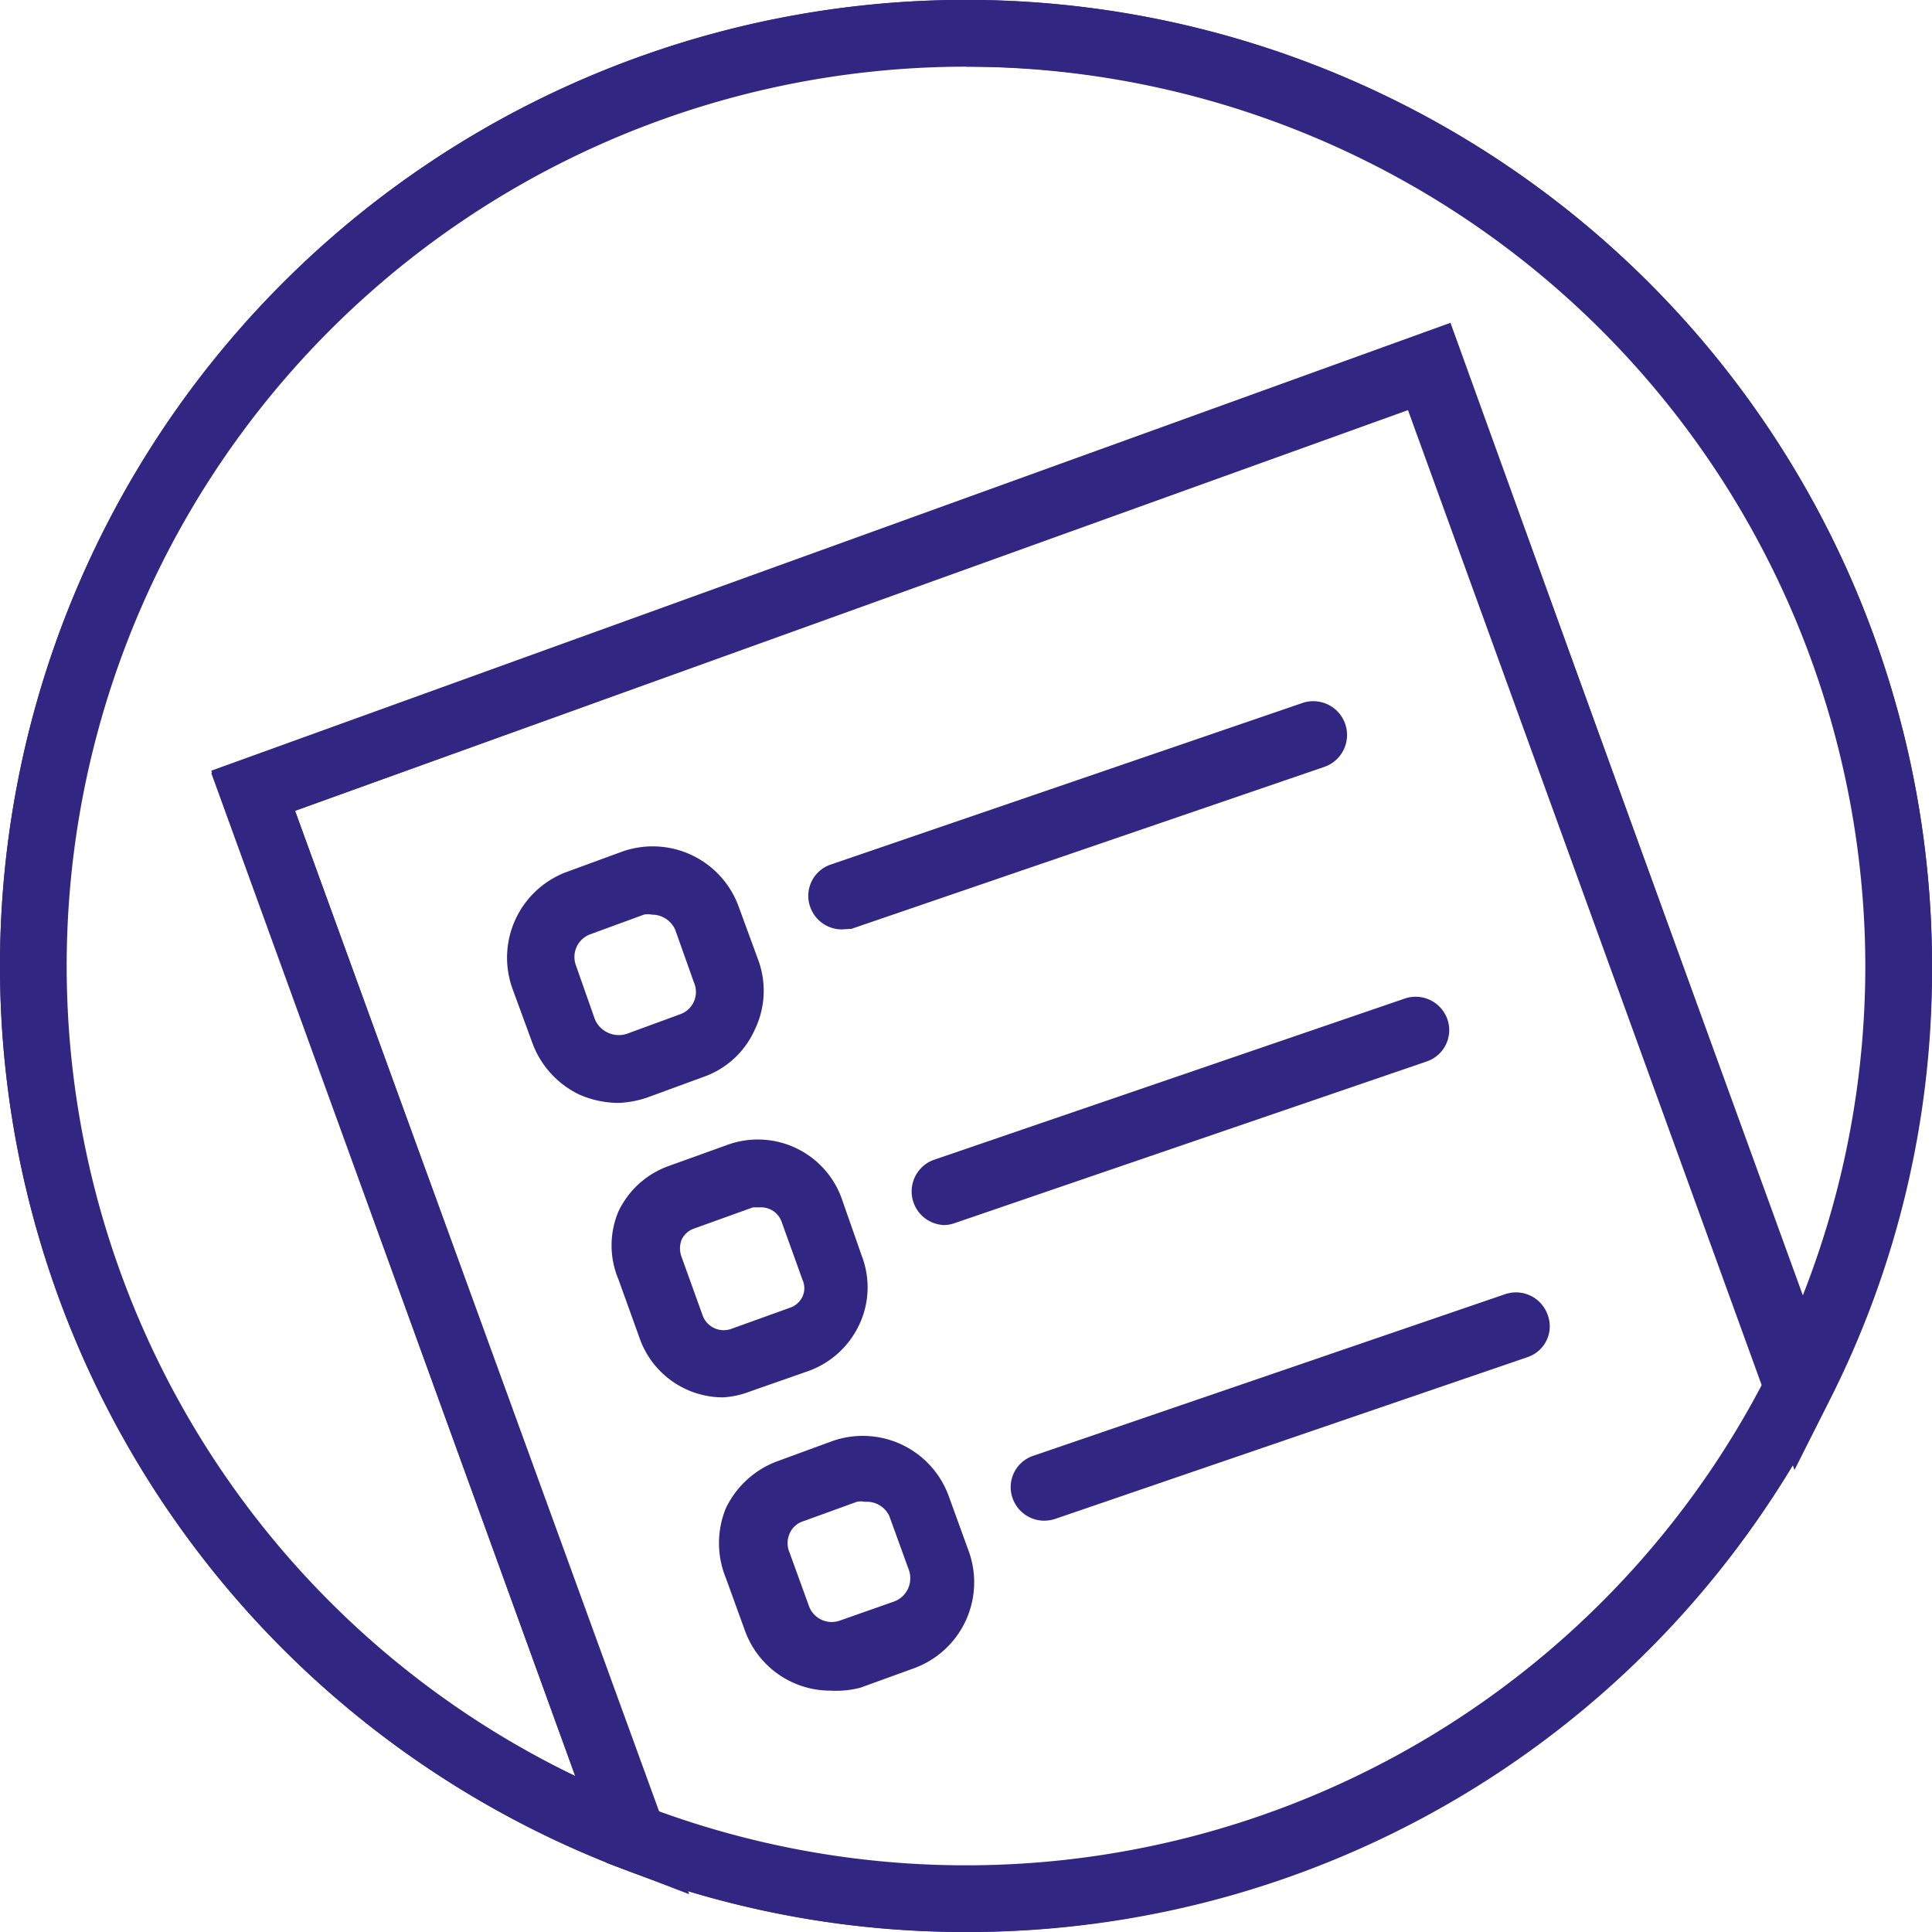
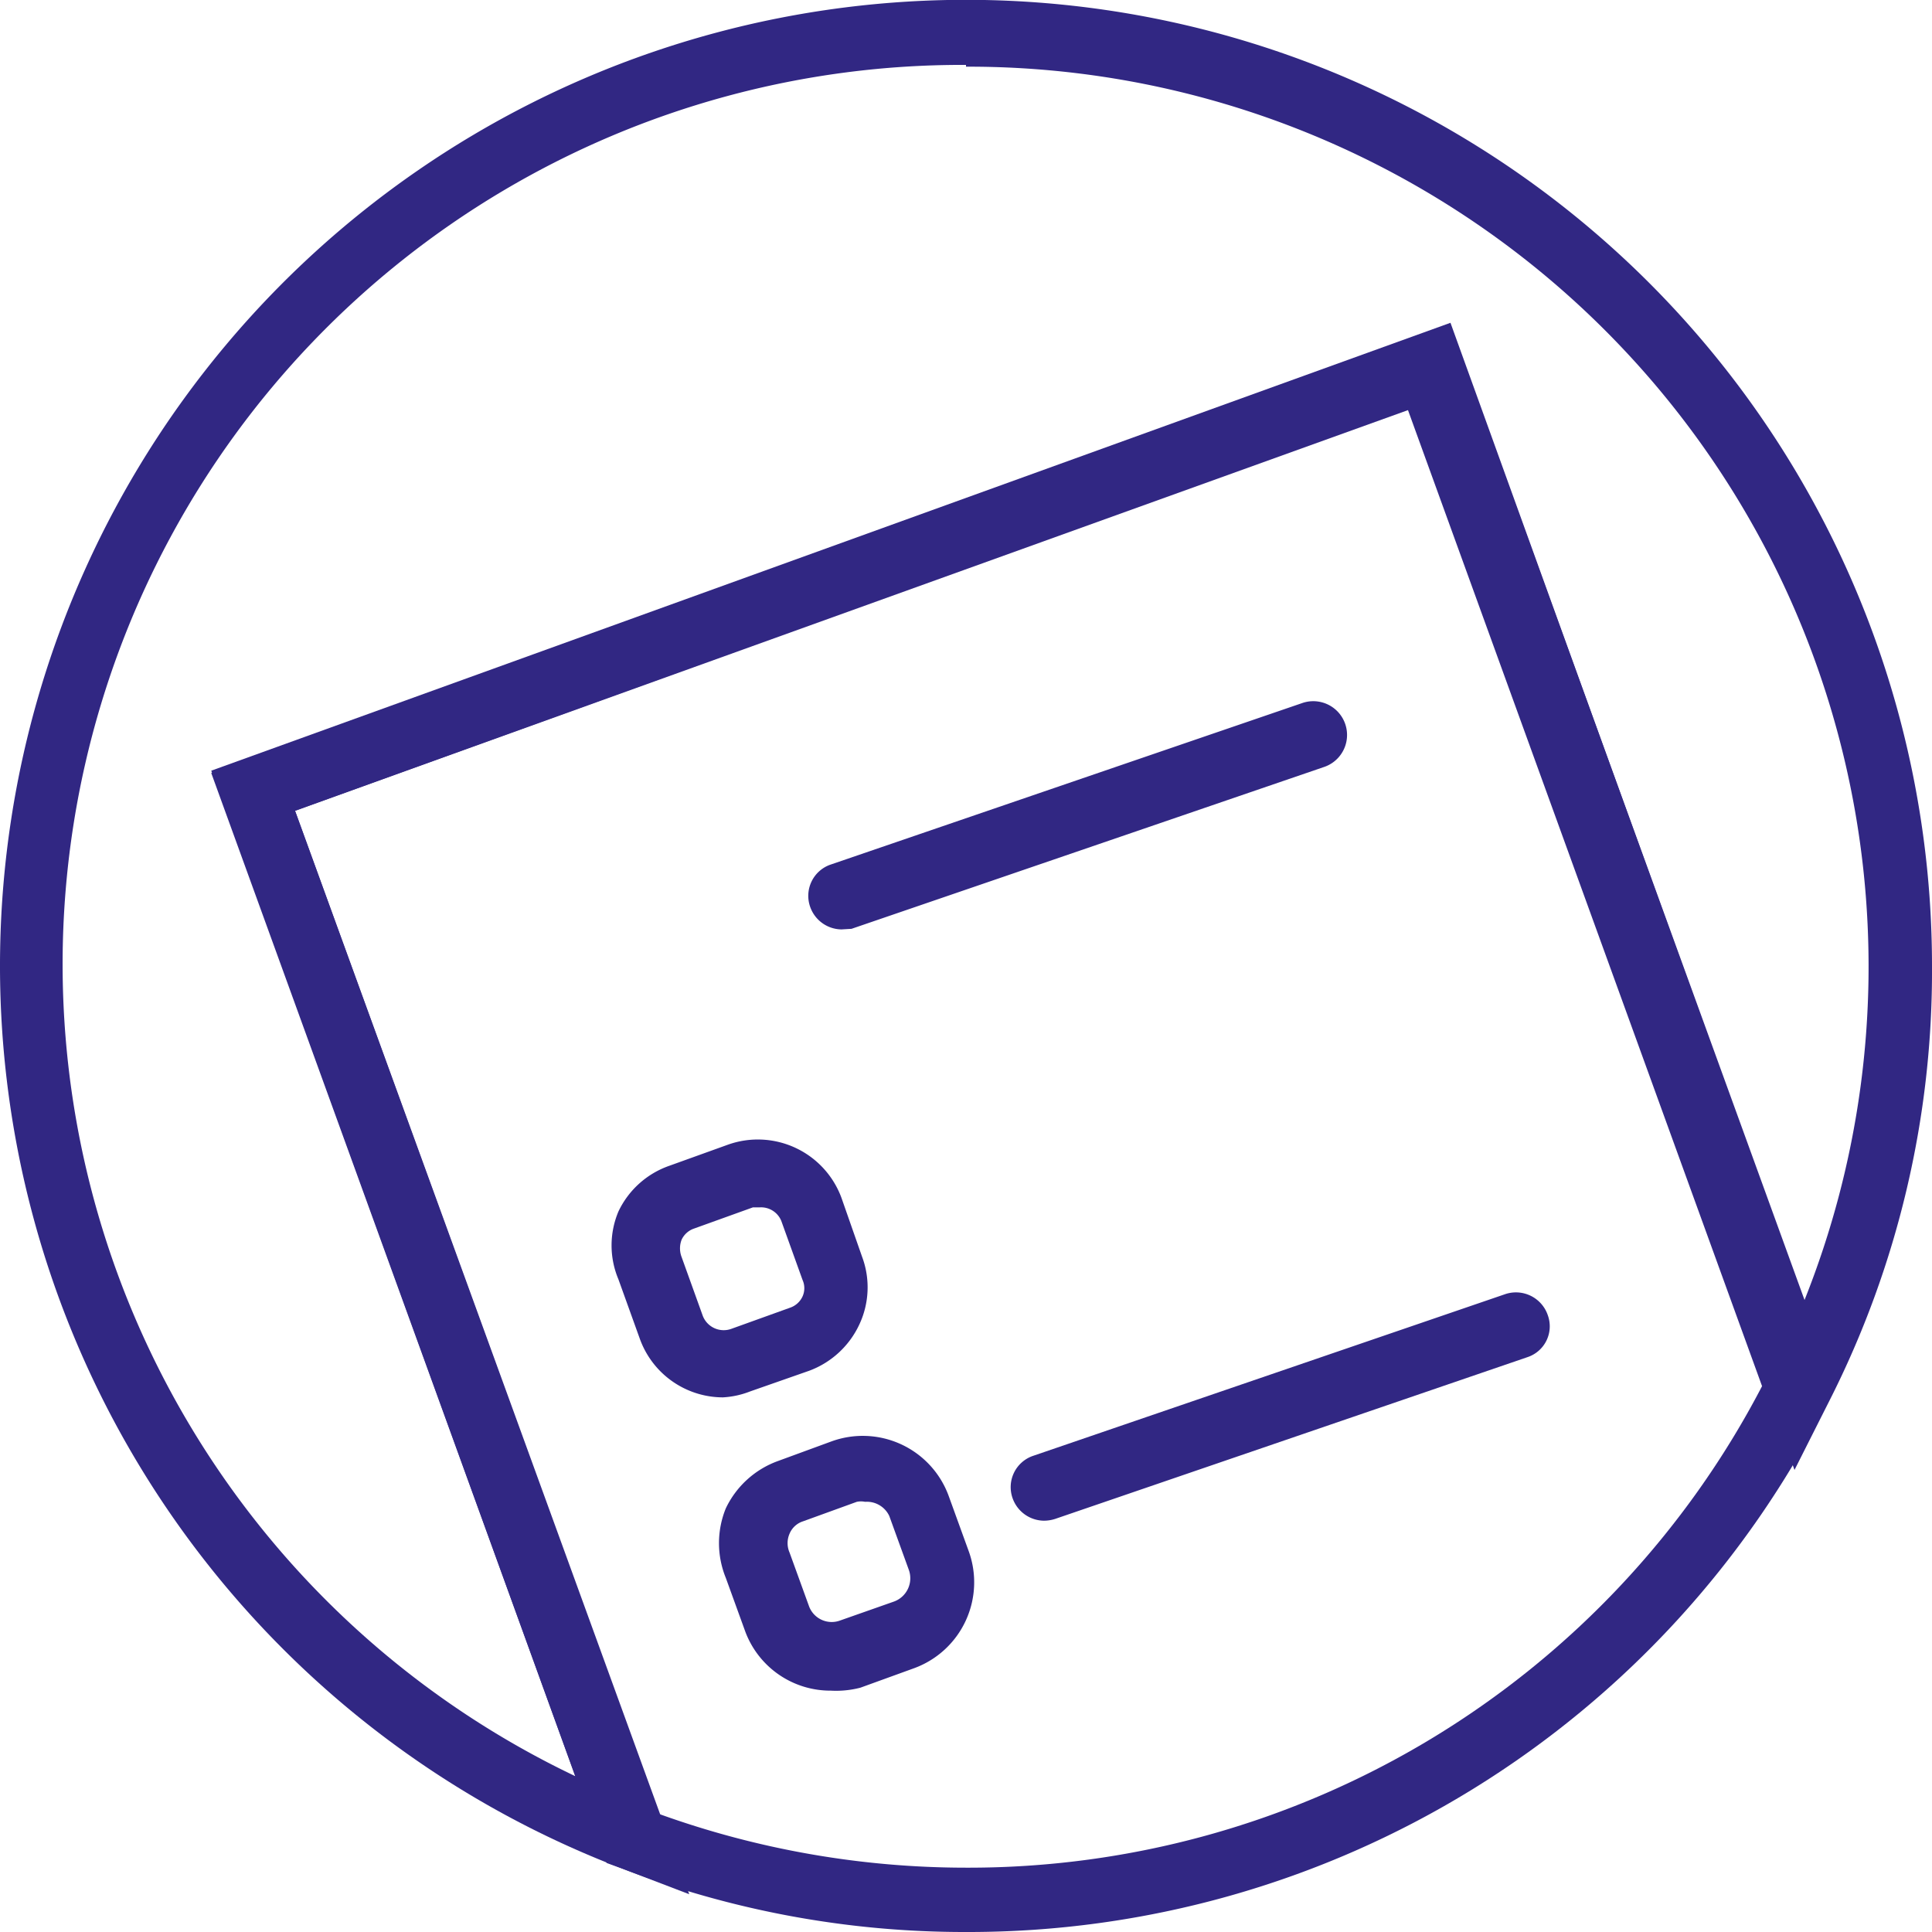
<svg xmlns="http://www.w3.org/2000/svg" viewBox="0 0 32.74 32.74">
  <defs>
    <style>.cls-1{fill:#312783;}</style>
  </defs>
  <title>Ресурс 35</title>
  <g id="Слой_2" data-name="Слой 2">
    <g id="Слой_1-2" data-name="Слой 1">
-       <path class="cls-1" d="M16.37,32.74A16.37,16.37,0,1,1,32.74,16.37,16.38,16.38,0,0,1,16.37,32.74Zm0-31.61A15.24,15.24,0,1,0,31.61,16.37,15.26,15.26,0,0,0,16.37,1.13Z" />
-       <path class="cls-1" d="M10.48,18.69a1.66,1.66,0,0,1-.66-.14,1.57,1.57,0,0,1-.8-.88l-.33-.9a1.55,1.55,0,0,1,.93-2l.9-.33a1.55,1.55,0,0,1,2,.93l.33.9a1.51,1.51,0,0,1-.06,1.18,1.49,1.49,0,0,1-.87.8l-.9.33A1.69,1.69,0,0,1,10.48,18.69Zm.57-3.19a.34.34,0,0,0-.14,0l-.9.33a.41.41,0,0,0-.25.53l.32.91a.44.44,0,0,0,.54.25l.9-.33a.4.4,0,0,0,.24-.22.4.4,0,0,0,0-.32l-.32-.9A.43.43,0,0,0,11.05,15.5Z" />
      <path class="cls-1" d="M12.25,23.68a1.5,1.5,0,0,1-1.41-1l-.36-1a1.48,1.48,0,0,1,0-1.15,1.5,1.5,0,0,1,.85-.77l1-.36a1.51,1.51,0,0,1,1.93.9l.35,1a1.48,1.48,0,0,1-.05,1.15,1.52,1.52,0,0,1-.85.78l-1,.35A1.48,1.48,0,0,1,12.25,23.68Zm.63-3.22-.12,0-1,.36a.36.36,0,0,0-.21.19.41.41,0,0,0,0,.29l.36,1a.38.38,0,0,0,.48.22l1-.36a.36.36,0,0,0,.21-.19.34.34,0,0,0,0-.28l-.36-1A.37.37,0,0,0,12.88,20.46Z" />
      <path class="cls-1" d="M14.08,28.65a1.54,1.54,0,0,1-1.45-1l-.33-.91a1.56,1.56,0,0,1,0-1.18,1.57,1.57,0,0,1,.88-.8l.9-.33a1.55,1.55,0,0,1,2,.93l.33.91a1.55,1.55,0,0,1-.92,2h0l-.91.33A1.64,1.64,0,0,1,14.08,28.65Zm.58-3.2a.35.35,0,0,0-.14,0l-.91.33a.37.37,0,0,0-.23.21.4.4,0,0,0,0,.32l.33.91a.41.41,0,0,0,.53.24l.91-.32a.42.42,0,0,0,.25-.54l-.33-.91A.42.42,0,0,0,14.66,25.45Z" />
      <path class="cls-1" d="M14.26,15.75a.57.57,0,0,1-.53-.38.56.56,0,0,1,.35-.72l8-2.74A.57.57,0,0,1,22.43,13l-8,2.74Z" />
-       <path class="cls-1" d="M16,20.76a.57.57,0,0,1-.19-1.1l8-2.74a.57.57,0,0,1,.72.36.56.56,0,0,1-.36.71l-8,2.74A.57.57,0,0,1,16,20.76Z" />
      <path class="cls-1" d="M17.69,25.77a.57.57,0,0,1-.53-.38.56.56,0,0,1,.35-.72l8-2.74a.57.57,0,0,1,.72.36.55.55,0,0,1-.35.71l-8,2.74A.63.63,0,0,1,17.69,25.77Z" />
      <path class="cls-1" d="M11.68,32.1l-1.15-.44A16.37,16.37,0,1,1,32.74,16.37,16.1,16.1,0,0,1,31,23.74l-.59,1.17-6.51-18L5,13.74Zm4.69-31a15.24,15.24,0,0,0-6.62,29l-6.17-17,21-7.59,6,16.52A15.25,15.25,0,0,0,16.37,1.13Z" />
      <path class="cls-1" d="M16.37,32.74a16.17,16.17,0,0,1-5.84-1.08l-.25-.09L3.58,13.06l21-7.59L31.1,23.52l-.12.22A16.29,16.29,0,0,1,16.37,32.74Zm-5.2-2a15.34,15.34,0,0,0,5.2.91,15.16,15.16,0,0,0,13.49-8.16l-6-16.54L5,13.74Z" />
    </g>
  </g>
</svg>